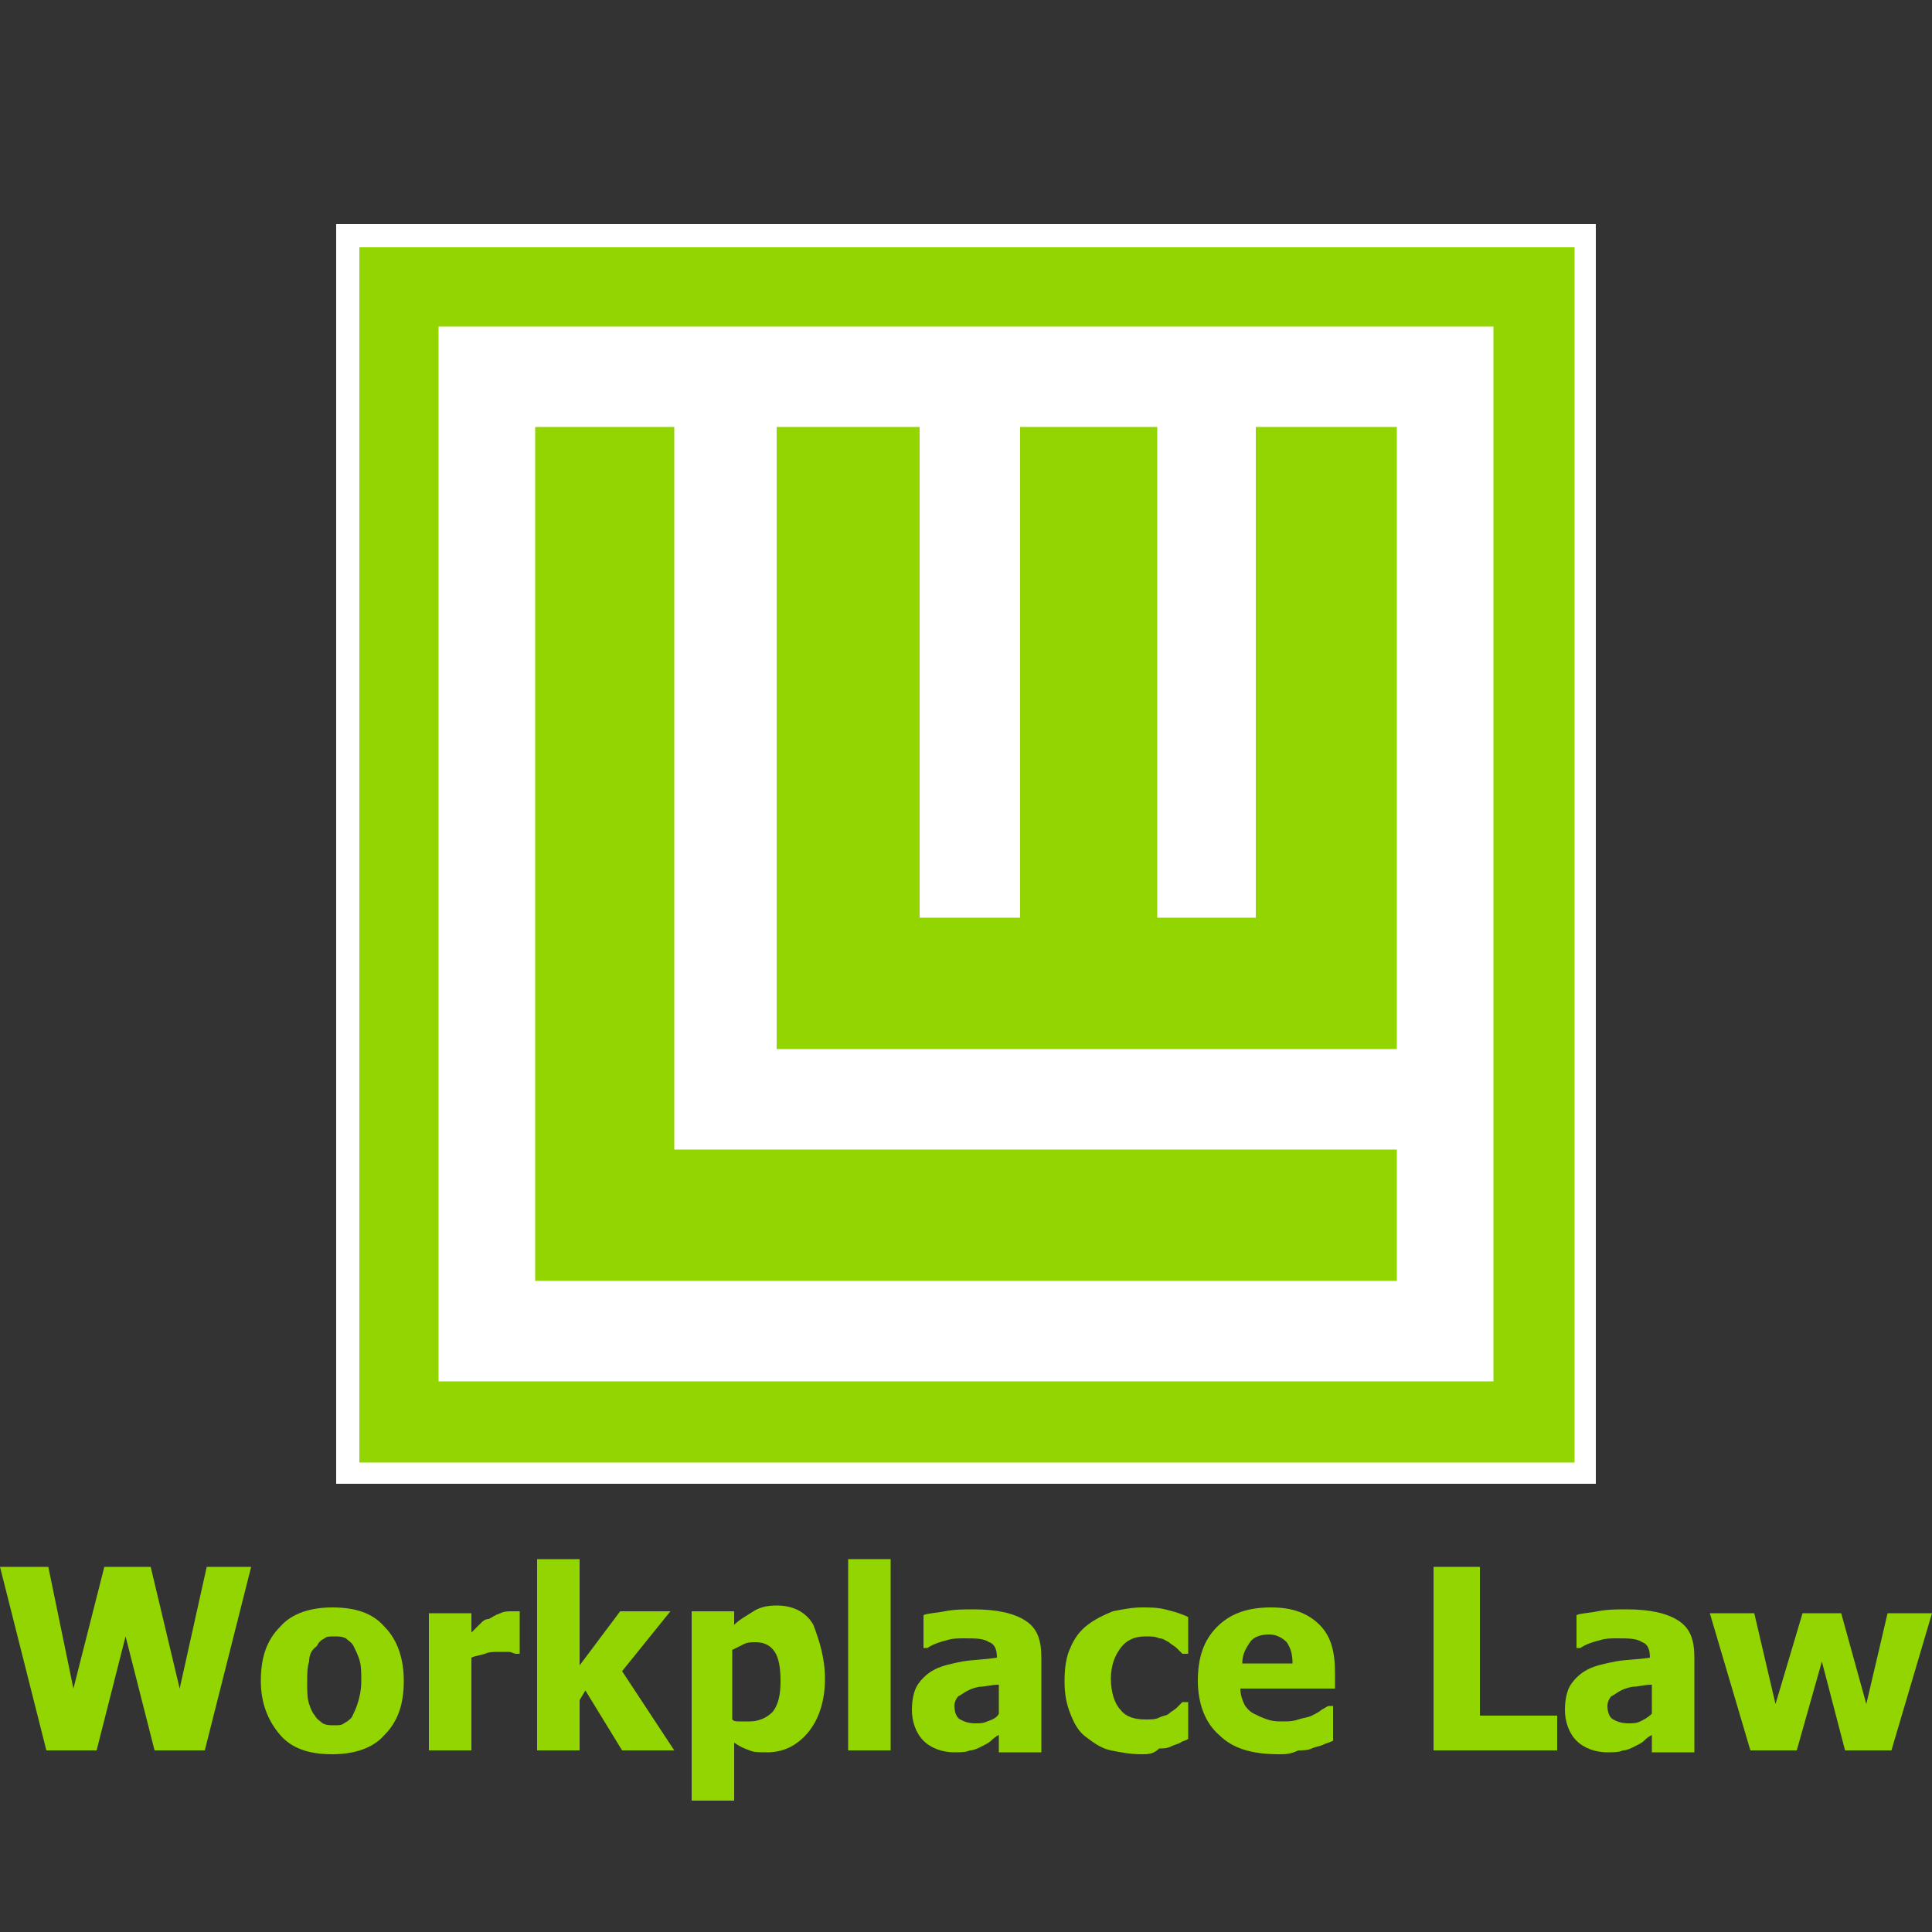
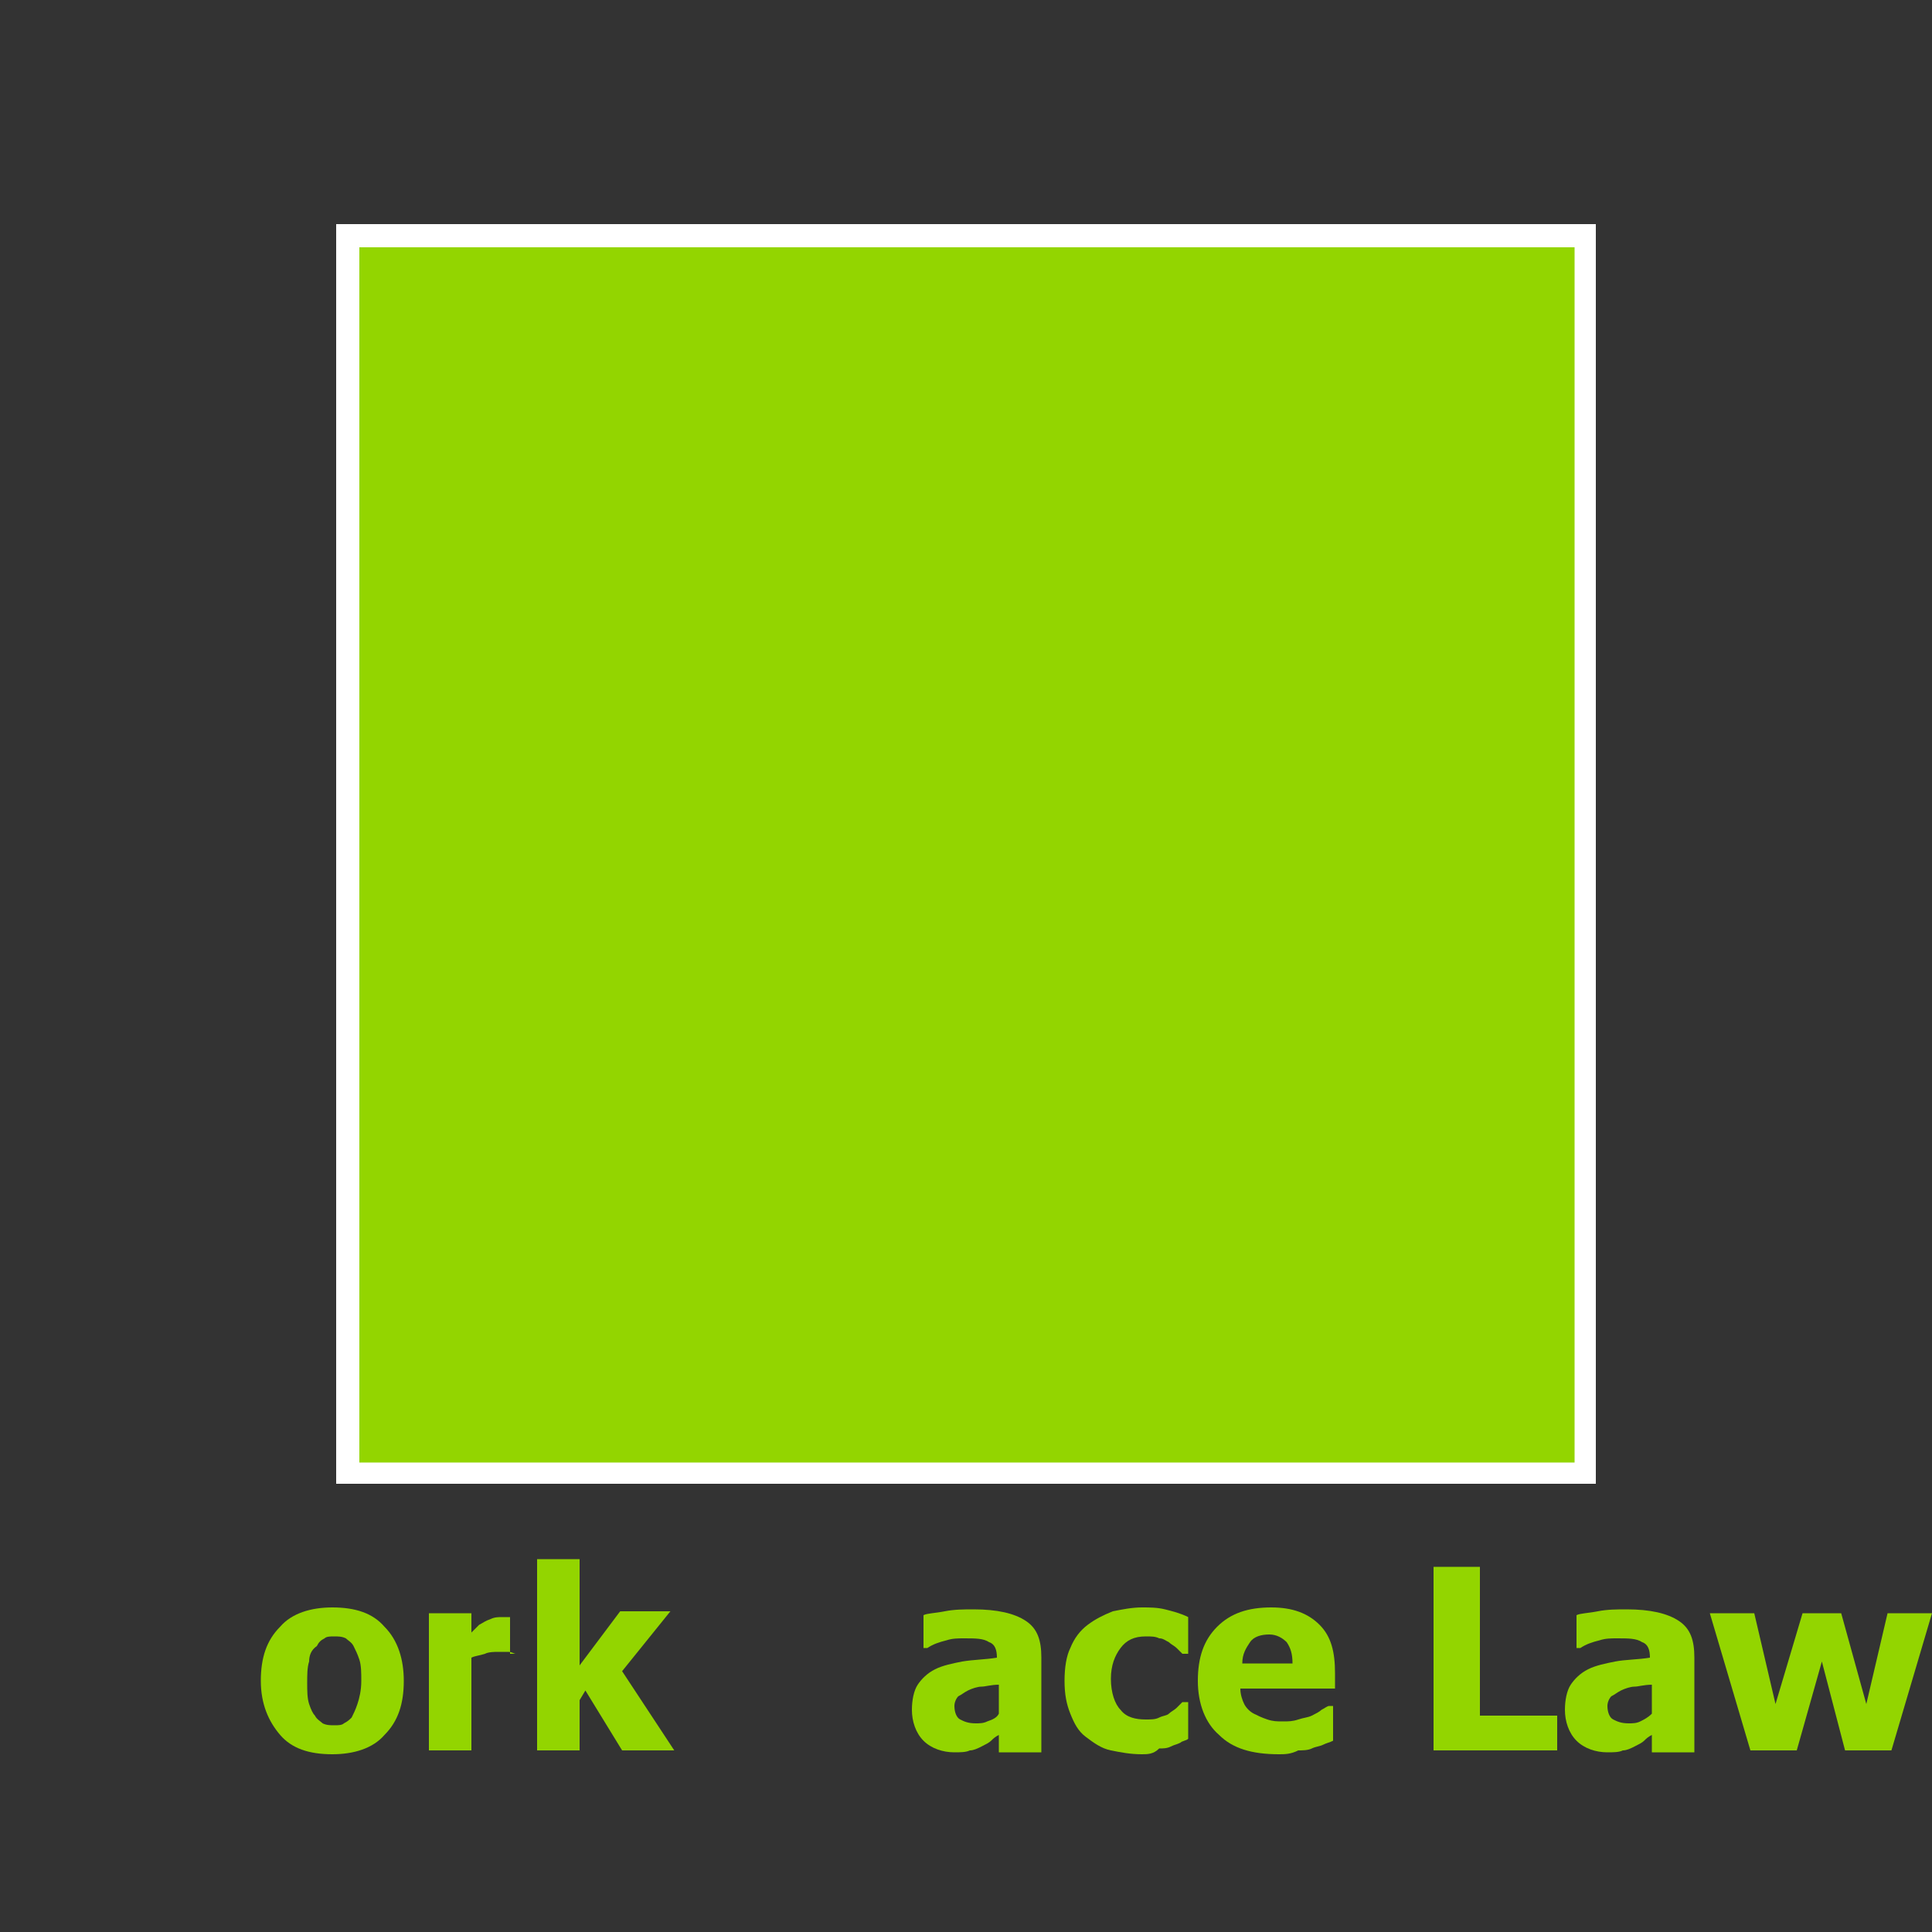
<svg xmlns="http://www.w3.org/2000/svg" version="1.1" id="Layer_1" x="0px" y="0px" viewBox="0 0 100 100" style="enable-background:new 0 0 100 100;" xml:space="preserve">
  <rect x="0" y="0" width="100" height="100" fill="#333333" stroke="none" />
  <style type="text/css">
	.st0{fill:#93D500;}
	.st1{fill:#FFFFFF;}
</style>
  <g>
    <g>
-       <path class="st0" d="M13,81.1l-2.4,9.5H8l-1.5-5.9L5,90.6H2.4L0,81.1h2.5l1.3,6.3l1.6-6.3h2.4l1.5,6.3l1.4-6.3H13z" />
      <path class="st0" d="M20.9,87c0,1.2-0.3,2.1-1,2.8c-0.6,0.7-1.6,1-2.7,1c-1.2,0-2.1-0.3-2.7-1c-0.6-0.7-1-1.6-1-2.8    c0-1.2,0.3-2.1,1-2.8c0.6-0.7,1.6-1,2.7-1c1.2,0,2.1,0.3,2.7,1C20.6,84.9,20.9,85.9,20.9,87z M18.7,87c0-0.4,0-0.8-0.1-1.1    c-0.1-0.3-0.2-0.5-0.3-0.7c-0.1-0.2-0.3-0.3-0.4-0.4c-0.2-0.1-0.4-0.1-0.6-0.1c-0.2,0-0.4,0-0.5,0.1c-0.2,0.1-0.3,0.2-0.4,0.4    C16.1,85.4,16,85.7,16,86c-0.1,0.3-0.1,0.7-0.1,1.1c0,0.4,0,0.8,0.1,1.1c0.1,0.3,0.2,0.5,0.3,0.6c0.1,0.2,0.3,0.3,0.4,0.4    c0.2,0.1,0.4,0.1,0.6,0.1c0.2,0,0.4,0,0.5-0.1c0.2-0.1,0.3-0.2,0.4-0.3c0.1-0.2,0.2-0.4,0.3-0.7C18.6,87.9,18.7,87.5,18.7,87z" />
-       <path class="st0" d="M26.9,85.6h-0.2c-0.1,0-0.2-0.1-0.4-0.1s-0.3,0-0.5,0c-0.2,0-0.5,0-0.7,0.1c-0.3,0.1-0.5,0.1-0.7,0.2v4.8    h-2.2v-7.1h2.2v1c0.1-0.1,0.2-0.2,0.4-0.4s0.3-0.3,0.5-0.3c0.2-0.1,0.3-0.2,0.6-0.3c0.2-0.1,0.4-0.1,0.6-0.1c0.1,0,0.2,0,0.2,0    c0.1,0,0.2,0,0.2,0V85.6z" />
+       <path class="st0" d="M26.9,85.6h-0.2c-0.1,0-0.2-0.1-0.4-0.1s-0.3,0-0.5,0c-0.2,0-0.5,0-0.7,0.1c-0.3,0.1-0.5,0.1-0.7,0.2v4.8    h-2.2v-7.1h2.2v1c0.1-0.1,0.2-0.2,0.4-0.4c0.2-0.1,0.3-0.2,0.6-0.3c0.2-0.1,0.4-0.1,0.6-0.1c0.1,0,0.2,0,0.2,0    c0.1,0,0.2,0,0.2,0V85.6z" />
      <path class="st0" d="M34.9,90.6h-2.7l-1.9-3.1L30,88v2.6h-2.2v-9.9H30v5.5l2.1-2.8h2.6l-2.5,3.1L34.9,90.6z" />
-       <path class="st0" d="M42.7,86.9c0,1.1-0.3,2.1-0.9,2.8c-0.6,0.7-1.3,1-2.1,1c-0.4,0-0.7,0-0.9-0.1c-0.3-0.1-0.5-0.2-0.8-0.4v3    h-2.2v-9.8h2.2v0.7c0.3-0.3,0.7-0.5,1-0.7c0.3-0.2,0.7-0.3,1.2-0.3c0.8,0,1.5,0.3,1.9,1C42.4,84.9,42.7,85.8,42.7,86.9z M40.4,87    c0-0.7-0.1-1.2-0.3-1.5c-0.2-0.3-0.5-0.5-1-0.5c-0.2,0-0.4,0-0.6,0.1c-0.2,0.1-0.4,0.2-0.6,0.3V89c0.1,0.1,0.2,0.1,0.4,0.1    c0.1,0,0.3,0,0.5,0c0.5,0,0.9-0.2,1.2-0.5C40.3,88.2,40.4,87.7,40.4,87z" />
-       <path class="st0" d="M46.1,90.6h-2.2v-9.9h2.2V90.6z" />
      <path class="st0" d="M51.7,89.8c-0.2,0.1-0.3,0.2-0.4,0.3c-0.1,0.1-0.3,0.2-0.5,0.3c-0.2,0.1-0.4,0.2-0.6,0.2    c-0.2,0.1-0.5,0.1-0.8,0.1c-0.6,0-1.2-0.2-1.6-0.6c-0.4-0.4-0.6-1-0.6-1.6c0-0.5,0.1-1,0.3-1.3c0.2-0.3,0.5-0.6,0.9-0.8    c0.4-0.2,0.9-0.3,1.4-0.4c0.6-0.1,1.2-0.1,1.8-0.2v0c0-0.4-0.1-0.7-0.4-0.8c-0.3-0.2-0.7-0.2-1.3-0.2c-0.3,0-0.6,0-0.9,0.1    c-0.4,0.1-0.7,0.2-1,0.4h-0.2v-1.7c0.2-0.1,0.6-0.1,1.1-0.2c0.5-0.1,1-0.1,1.5-0.1c1.2,0,2.1,0.2,2.7,0.6c0.6,0.4,0.8,1,0.8,1.9    v4.9h-2.2V89.8z M51.7,88.7v-1.5c-0.4,0-0.7,0.1-0.9,0.1c-0.2,0-0.5,0.1-0.7,0.2c-0.2,0.1-0.3,0.2-0.5,0.3    c-0.1,0.1-0.2,0.3-0.2,0.5c0,0.3,0.1,0.6,0.3,0.7c0.2,0.1,0.4,0.2,0.8,0.2c0.2,0,0.4,0,0.6-0.1C51.4,89,51.6,88.9,51.7,88.7z" />
      <path class="st0" d="M59.1,90.8c-0.6,0-1.1-0.1-1.6-0.2c-0.5-0.1-0.9-0.4-1.3-0.7c-0.4-0.3-0.6-0.7-0.8-1.2    c-0.2-0.5-0.3-1-0.3-1.7c0-0.7,0.1-1.3,0.3-1.7c0.2-0.5,0.5-0.9,0.9-1.2c0.4-0.3,0.8-0.5,1.3-0.7c0.5-0.1,1-0.2,1.5-0.2    c0.4,0,0.8,0,1.2,0.1c0.4,0.1,0.8,0.2,1.2,0.4v1.9h-0.3c-0.1-0.1-0.2-0.2-0.3-0.3c-0.1-0.1-0.3-0.2-0.4-0.3    c-0.2-0.1-0.3-0.2-0.5-0.2c-0.2-0.1-0.4-0.1-0.7-0.1c-0.6,0-1,0.2-1.3,0.6c-0.3,0.4-0.5,0.9-0.5,1.6c0,0.7,0.2,1.3,0.5,1.6    c0.3,0.4,0.8,0.5,1.3,0.5c0.3,0,0.5,0,0.7-0.1c0.2-0.1,0.4-0.1,0.5-0.2c0.1-0.1,0.3-0.2,0.4-0.3c0.1-0.1,0.2-0.2,0.3-0.3h0.3v1.9    c-0.1,0.1-0.3,0.1-0.4,0.2c-0.2,0.1-0.3,0.1-0.5,0.2c-0.2,0.1-0.4,0.1-0.6,0.1C59.7,90.8,59.4,90.8,59.1,90.8z" />
      <path class="st0" d="M66.2,90.8c-1.4,0-2.4-0.3-3.1-1c-0.7-0.6-1.1-1.6-1.1-2.8c0-1.2,0.3-2.1,1-2.8c0.7-0.7,1.6-1,2.8-1    c1.1,0,1.9,0.3,2.5,0.9c0.6,0.6,0.8,1.4,0.8,2.5v0.8h-4.9c0,0.3,0.1,0.6,0.2,0.8c0.1,0.2,0.3,0.4,0.5,0.5c0.2,0.1,0.4,0.2,0.7,0.3    c0.3,0.1,0.5,0.1,0.8,0.1c0.3,0,0.5,0,0.8-0.1c0.3-0.1,0.5-0.1,0.7-0.2c0.2-0.1,0.4-0.2,0.5-0.3c0.2-0.1,0.3-0.2,0.4-0.2H69v1.8    c-0.2,0.1-0.3,0.1-0.5,0.2c-0.2,0.1-0.4,0.1-0.6,0.2c-0.2,0.1-0.5,0.1-0.7,0.1C66.8,90.8,66.5,90.8,66.2,90.8z M66.9,86.1    c0-0.5-0.1-0.8-0.3-1.1c-0.2-0.2-0.5-0.4-0.9-0.4c-0.4,0-0.8,0.1-1,0.4c-0.2,0.3-0.4,0.6-0.4,1.1H66.9z" />
      <path class="st0" d="M80.5,90.6h-6.3v-9.5h2.4v7.7h4V90.6z" />
      <path class="st0" d="M85.5,89.8c-0.2,0.1-0.3,0.2-0.4,0.3c-0.1,0.1-0.3,0.2-0.5,0.3c-0.2,0.1-0.4,0.2-0.6,0.2    c-0.2,0.1-0.5,0.1-0.8,0.1c-0.6,0-1.2-0.2-1.6-0.6s-0.6-1-0.6-1.6c0-0.5,0.1-1,0.3-1.3s0.5-0.6,0.9-0.8c0.4-0.2,0.9-0.3,1.4-0.4    s1.2-0.1,1.8-0.2v0c0-0.4-0.1-0.7-0.4-0.8c-0.3-0.2-0.7-0.2-1.3-0.2c-0.3,0-0.6,0-0.9,0.1c-0.4,0.1-0.7,0.2-1,0.4h-0.2v-1.7    c0.2-0.1,0.6-0.1,1.1-0.2c0.5-0.1,1-0.1,1.5-0.1c1.2,0,2.1,0.2,2.7,0.6c0.6,0.4,0.8,1,0.8,1.9v4.9h-2.2V89.8z M85.5,88.7v-1.5    c-0.4,0-0.7,0.1-0.9,0.1c-0.2,0-0.5,0.1-0.7,0.2c-0.2,0.1-0.3,0.2-0.5,0.3c-0.1,0.1-0.2,0.3-0.2,0.5c0,0.3,0.1,0.6,0.3,0.7    c0.2,0.1,0.4,0.2,0.8,0.2c0.2,0,0.4,0,0.6-0.1C85.1,89,85.3,88.9,85.5,88.7z" />
      <path class="st0" d="M100,83.5l-2.1,7.1h-2.4L94.3,86L93,90.6h-2.4l-2.1-7.1h2.3l1.1,4.7l1.4-4.7h2l1.3,4.7l1.1-4.7H100z" />
    </g>
    <g>
      <rect x="17.4" y="11.6" class="st1" width="65.2" height="65.2" />
      <rect x="18.6" y="12.8" class="st0" width="62.9" height="62.9" />
-       <rect x="22.7" y="16.9" class="st1" width="54.6" height="54.6" />
      <g>
        <polygon class="st0" points="34.9,59.5 34.9,22.1 27.7,22.1 27.7,66.3 27.9,66.3 34.9,66.3 72.3,66.3 72.3,59.5    " />
        <polygon class="st0" points="65,22.1 65,47.5 59.9,47.5 59.9,22.1 52.8,22.1 52.8,47.5 47.6,47.5 47.6,22.1 40.2,22.1 40.2,54.3      40.6,54.3 47.6,54.3 52.8,54.3 59.9,54.3 65,54.3 71.7,54.3 72.3,54.3 72.3,22.1    " />
      </g>
    </g>
  </g>
</svg>